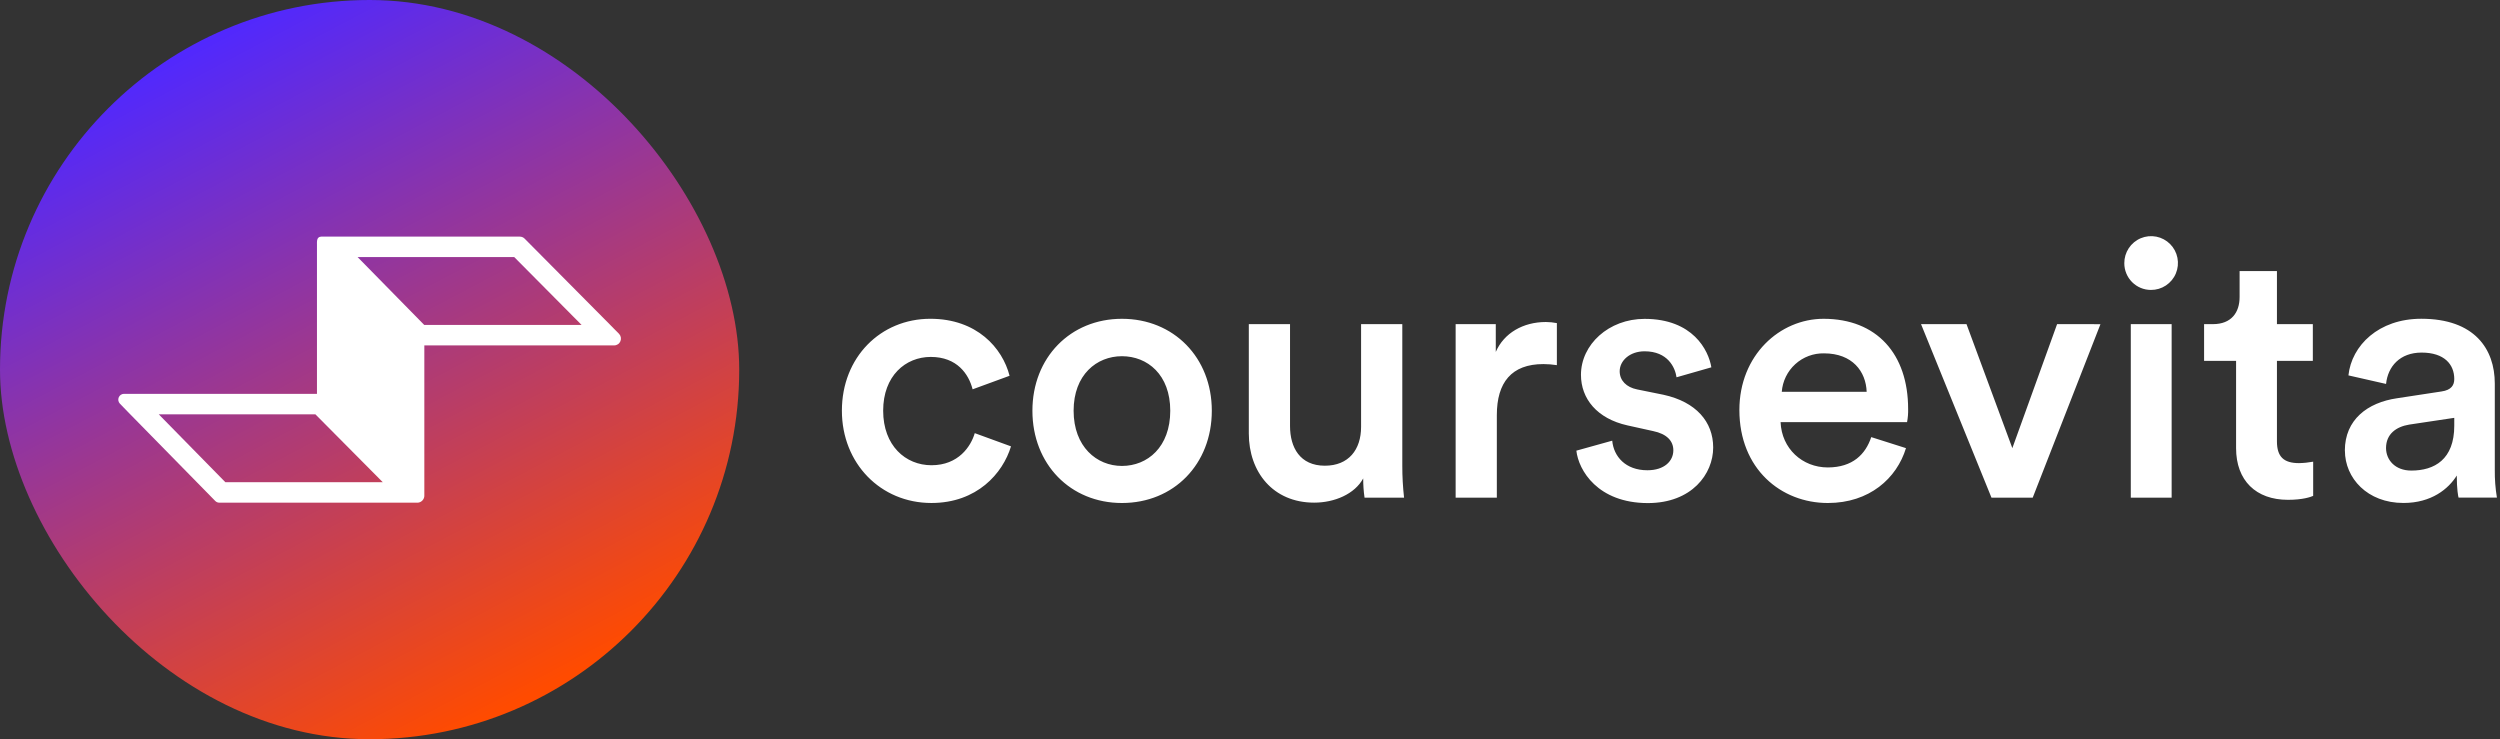
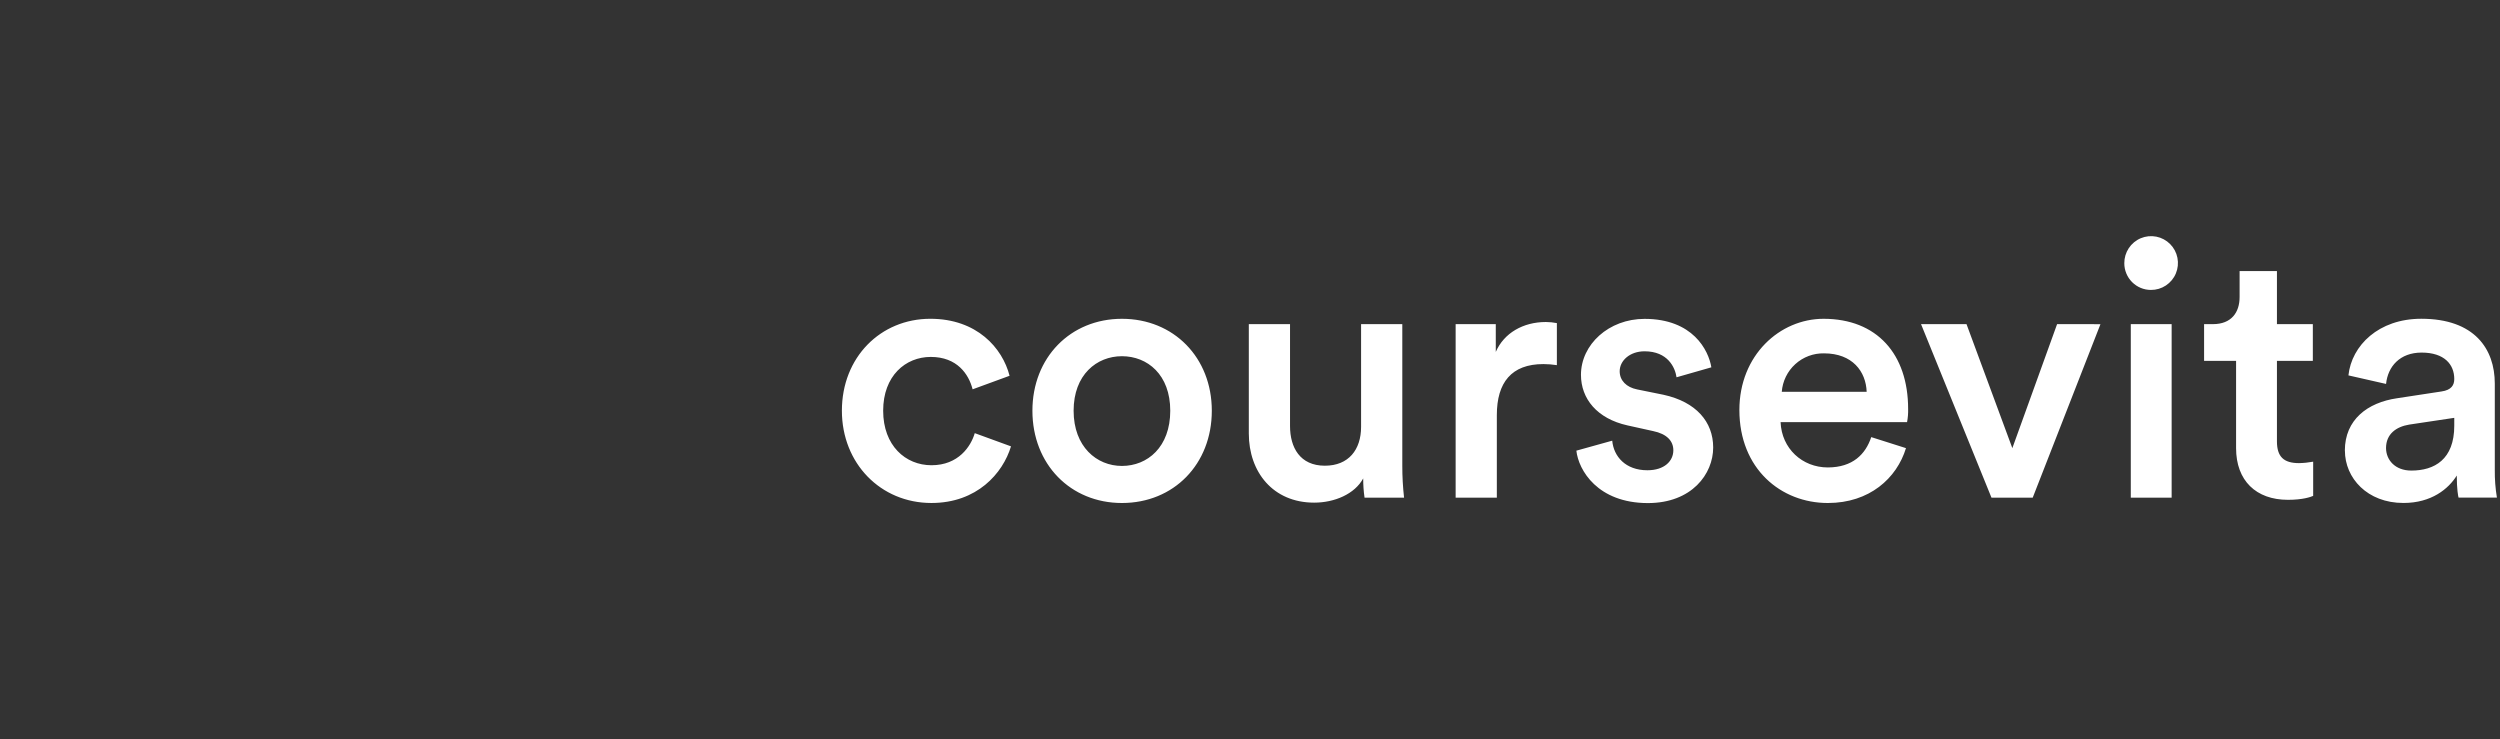
<svg xmlns="http://www.w3.org/2000/svg" width="487" height="144" viewBox="0 0 487 144" fill="none">
  <rect x="0" y="0" width="487" height="144" fill="#333333" stroke="none" />
-   <rect width="144" height="144" rx="72" fill="url(#paint0_linear_27990_54273)" />
-   <path fill-rule="evenodd" clip-rule="evenodd" d="M82.66 67.284V96.656C82.631 96.982 82.491 97.286 82.263 97.517C82.035 97.748 81.734 97.891 81.413 97.92H42.73C42.585 97.922 42.44 97.894 42.305 97.84C42.17 97.785 42.047 97.703 41.943 97.6L25.381 80.717L25.185 80.517L24.131 79.432L23.344 78.618C23.196 78.46 23.096 78.261 23.058 78.047C23.019 77.832 23.043 77.611 23.127 77.41C23.21 77.209 23.349 77.037 23.527 76.914C23.706 76.792 23.915 76.724 24.131 76.72H61.745V47.573C61.745 47.117 61.705 46.629 62.013 46.312C62.321 45.995 62.909 46.095 63.351 46.095H101.265C101.612 46.095 101.945 46.234 102.191 46.48L118.875 63.292L118.96 63.379L119.646 64.079L120.572 65.011C120.757 65.197 120.883 65.434 120.934 65.692C120.986 65.951 120.96 66.219 120.861 66.462C120.761 66.706 120.593 66.914 120.377 67.06C120.16 67.207 119.906 67.284 119.646 67.284H82.66ZM82.636 63.295L69.662 50.081H100.176L113.291 63.295H82.636ZM30.932 80.717L43.897 93.931H74.561L61.445 80.717H30.932Z" fill="white" />
  <path d="M181.312 69.529C176.399 69.529 172.04 73.206 172.04 80.008C172.04 86.811 176.399 90.628 181.452 90.628C186.709 90.628 189.133 86.951 189.884 84.377L196.942 86.951C195.351 92.227 190.298 97.982 181.441 97.982C171.542 97.982 164 90.26 164 80.005C164 69.591 171.542 62.098 181.232 62.098C190.298 62.098 195.281 67.79 196.663 73.202L189.466 75.839C188.704 72.868 186.434 69.529 181.312 69.529ZM218.551 90.764C223.537 90.764 227.966 87.087 227.966 80.008C227.966 72.996 223.537 69.389 218.551 69.389C213.638 69.389 209.14 72.996 209.14 80.008C209.14 87.02 213.634 90.764 218.551 90.764ZM218.551 62.102C228.655 62.102 236.061 69.665 236.061 80.008C236.061 90.418 228.655 97.985 218.551 97.985C208.516 97.985 201.114 90.418 201.114 80.008C201.114 69.665 208.502 62.102 218.551 62.102ZM265.553 93.194C263.892 96.25 259.947 97.915 256.002 97.915C247.977 97.915 243.269 91.944 243.269 84.45V63.142H251.298V82.998C251.298 87.164 253.234 90.72 258.081 90.72C262.715 90.72 265.139 87.594 265.139 83.152V63.142H273.168V90.764C273.167 92.828 273.282 94.89 273.512 96.941H265.813C265.633 95.7 265.546 94.448 265.553 93.194ZM303.279 62.94V71.132C302.41 70.996 301.531 70.925 300.65 70.923C294.418 70.923 291.584 74.533 291.584 80.85V96.952H283.558V63.142H291.378V68.555C292.97 64.878 296.706 62.727 301.134 62.727C301.854 62.732 302.572 62.803 303.279 62.94ZM307.074 87.789L314.062 85.844C314.34 88.899 316.628 91.606 320.914 91.606C324.236 91.606 325.966 89.8 325.966 87.719C325.966 85.914 324.72 84.528 322.021 83.972L317.039 82.869C311.088 81.549 307.972 77.662 307.972 73.011C307.972 67.128 313.373 62.116 320.36 62.116C329.772 62.116 332.826 68.224 333.372 71.555L326.59 73.496C326.311 71.555 324.859 68.433 320.357 68.433C317.519 68.433 315.514 70.235 315.514 72.32C315.514 74.122 316.826 75.442 318.905 75.857L324.038 76.898C330.406 78.288 333.728 82.174 333.728 87.171C333.728 92.319 329.578 98 320.995 98C311.228 97.985 307.492 91.598 307.074 87.782V87.789ZM347.088 76.328H363.627C363.487 72.371 360.858 68.834 355.322 68.834C353.255 68.791 351.25 69.544 349.718 70.938C348.187 72.331 347.246 74.26 347.088 76.328ZM364.528 85.153L371.285 87.296C369.489 93.18 364.158 97.985 356.063 97.985C346.926 97.985 338.831 91.323 338.831 79.869C338.831 69.18 346.721 62.102 355.231 62.102C365.614 62.102 371.703 68.974 371.703 79.659C371.727 80.522 371.657 81.385 371.494 82.233H346.857C347.066 87.381 351.08 91.058 356.063 91.058C360.921 91.043 363.414 88.477 364.521 85.145L364.528 85.153ZM409.169 63.149L395.971 96.948H387.941L374.218 63.142H383.076L392.004 87.296L400.722 63.142L409.169 63.149ZM423.035 96.948H415.079V63.142H423.035V96.948ZM413.815 51.273C413.808 50.234 414.11 49.216 414.681 48.349C415.253 47.483 416.068 46.806 417.024 46.405C417.98 46.005 419.034 45.898 420.05 46.099C421.067 46.3 422.001 46.8 422.733 47.535C423.466 48.27 423.964 49.206 424.165 50.226C424.365 51.245 424.259 52.301 423.859 53.26C423.46 54.219 422.785 55.037 421.921 55.61C421.057 56.183 420.042 56.486 419.006 56.479C418.324 56.48 417.648 56.346 417.018 56.085C416.388 55.824 415.815 55.44 415.333 54.956C414.851 54.473 414.468 53.898 414.208 53.266C413.947 52.634 413.814 51.957 413.815 51.273ZM443.548 52.802V63.142H450.54V70.294H443.548V85.98C443.548 88.966 444.864 90.216 447.842 90.216C448.769 90.199 449.694 90.105 450.606 89.936V96.599C450.122 96.809 448.6 97.364 445.693 97.364C439.46 97.364 435.589 93.613 435.589 87.3V70.294H429.356V63.142H431.083C434.683 63.142 436.274 60.851 436.274 57.866V52.802H443.548ZM456.776 87.782C456.776 81.744 461.209 78.413 466.95 77.578L475.599 76.258C477.539 75.982 478.092 75.011 478.092 73.831C478.092 70.985 476.153 68.683 471.724 68.683C467.504 68.683 465.15 71.39 464.805 74.791L457.473 73.125C458.096 67.297 463.357 62.094 471.661 62.094C482.041 62.094 485.986 67.977 485.986 74.725V91.521C485.964 93.334 486.102 95.145 486.4 96.934H478.928C478.858 96.728 478.58 95.338 478.58 92.632C476.989 95.206 473.667 97.978 468.2 97.978C461.15 97.985 456.787 93.124 456.787 87.782H456.776ZM469.718 91.668C474.217 91.668 478.092 89.517 478.092 82.924V81.395L469.293 82.715C466.807 83.13 464.798 84.52 464.798 87.296C464.817 89.587 466.547 91.668 469.729 91.668H469.718Z" fill="white" />
  <defs>
    <linearGradient id="paint0_linear_27990_54273" x1="38.249" y1="8.113" x2="104.896" y2="134.452" gradientUnits="userSpaceOnUse">
      <stop stop-color="#5028FF" />
      <stop offset="1" stop-color="#FF4B00" />
    </linearGradient>
  </defs>
</svg>